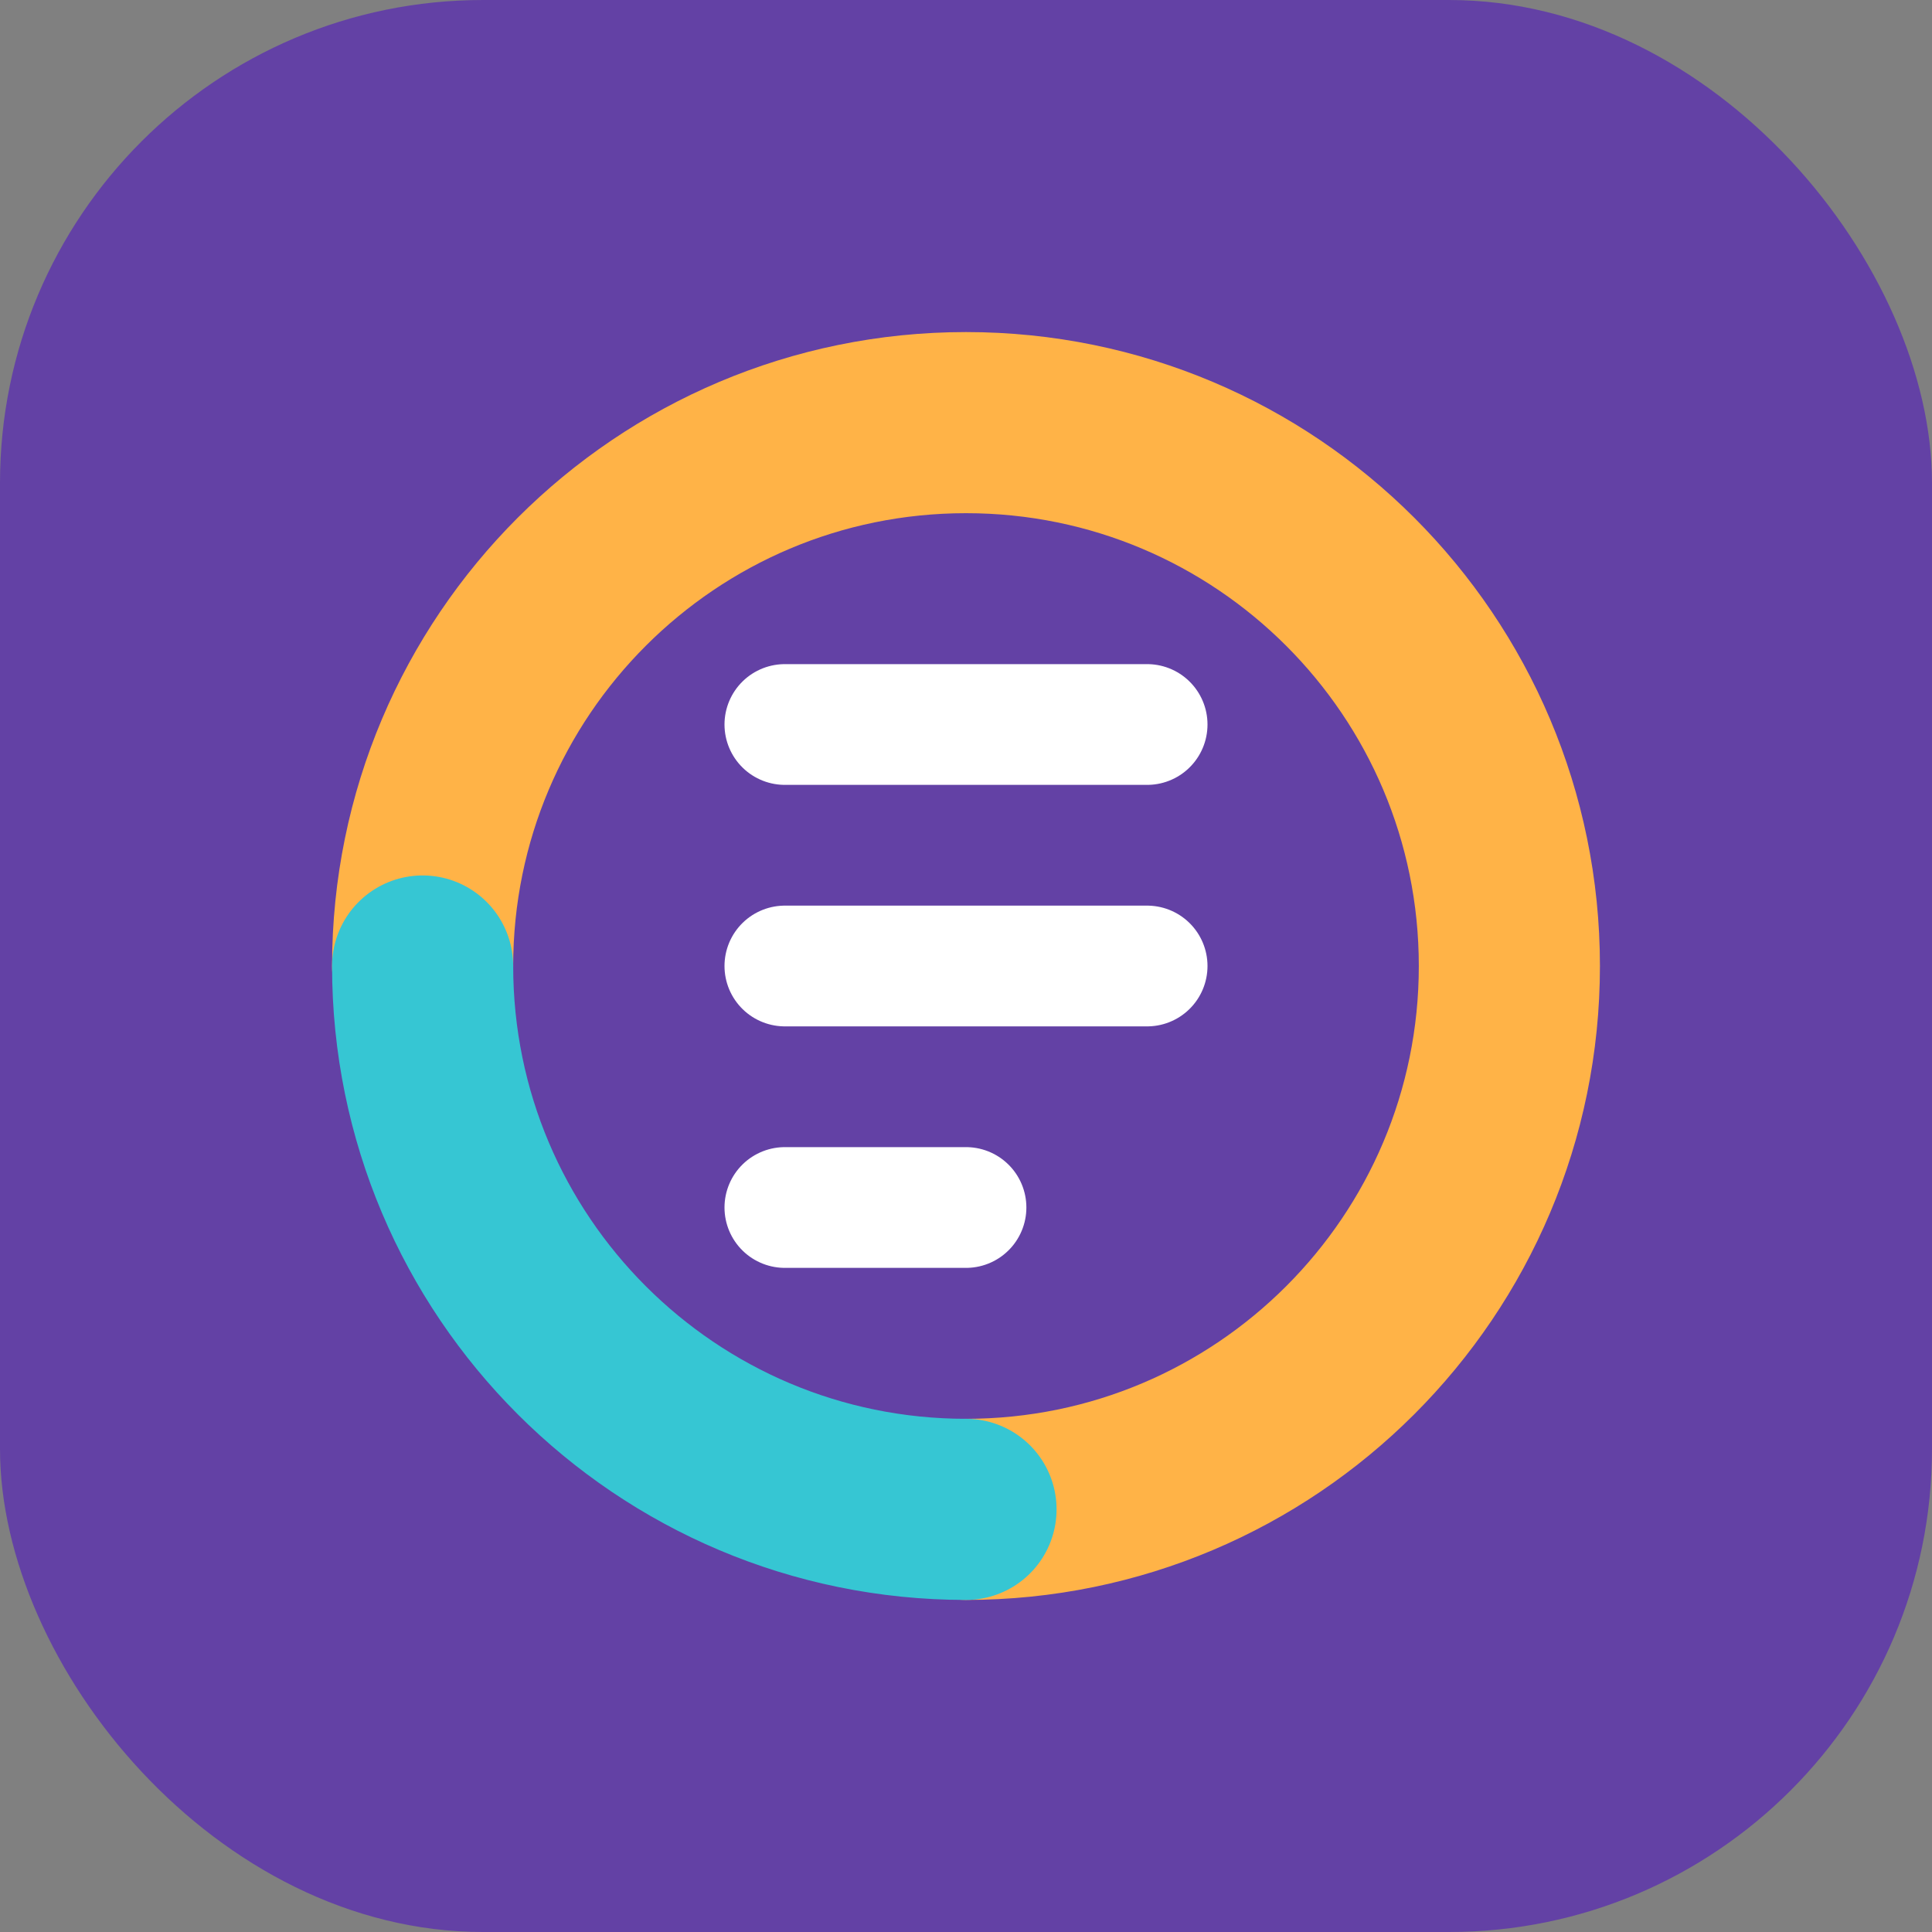
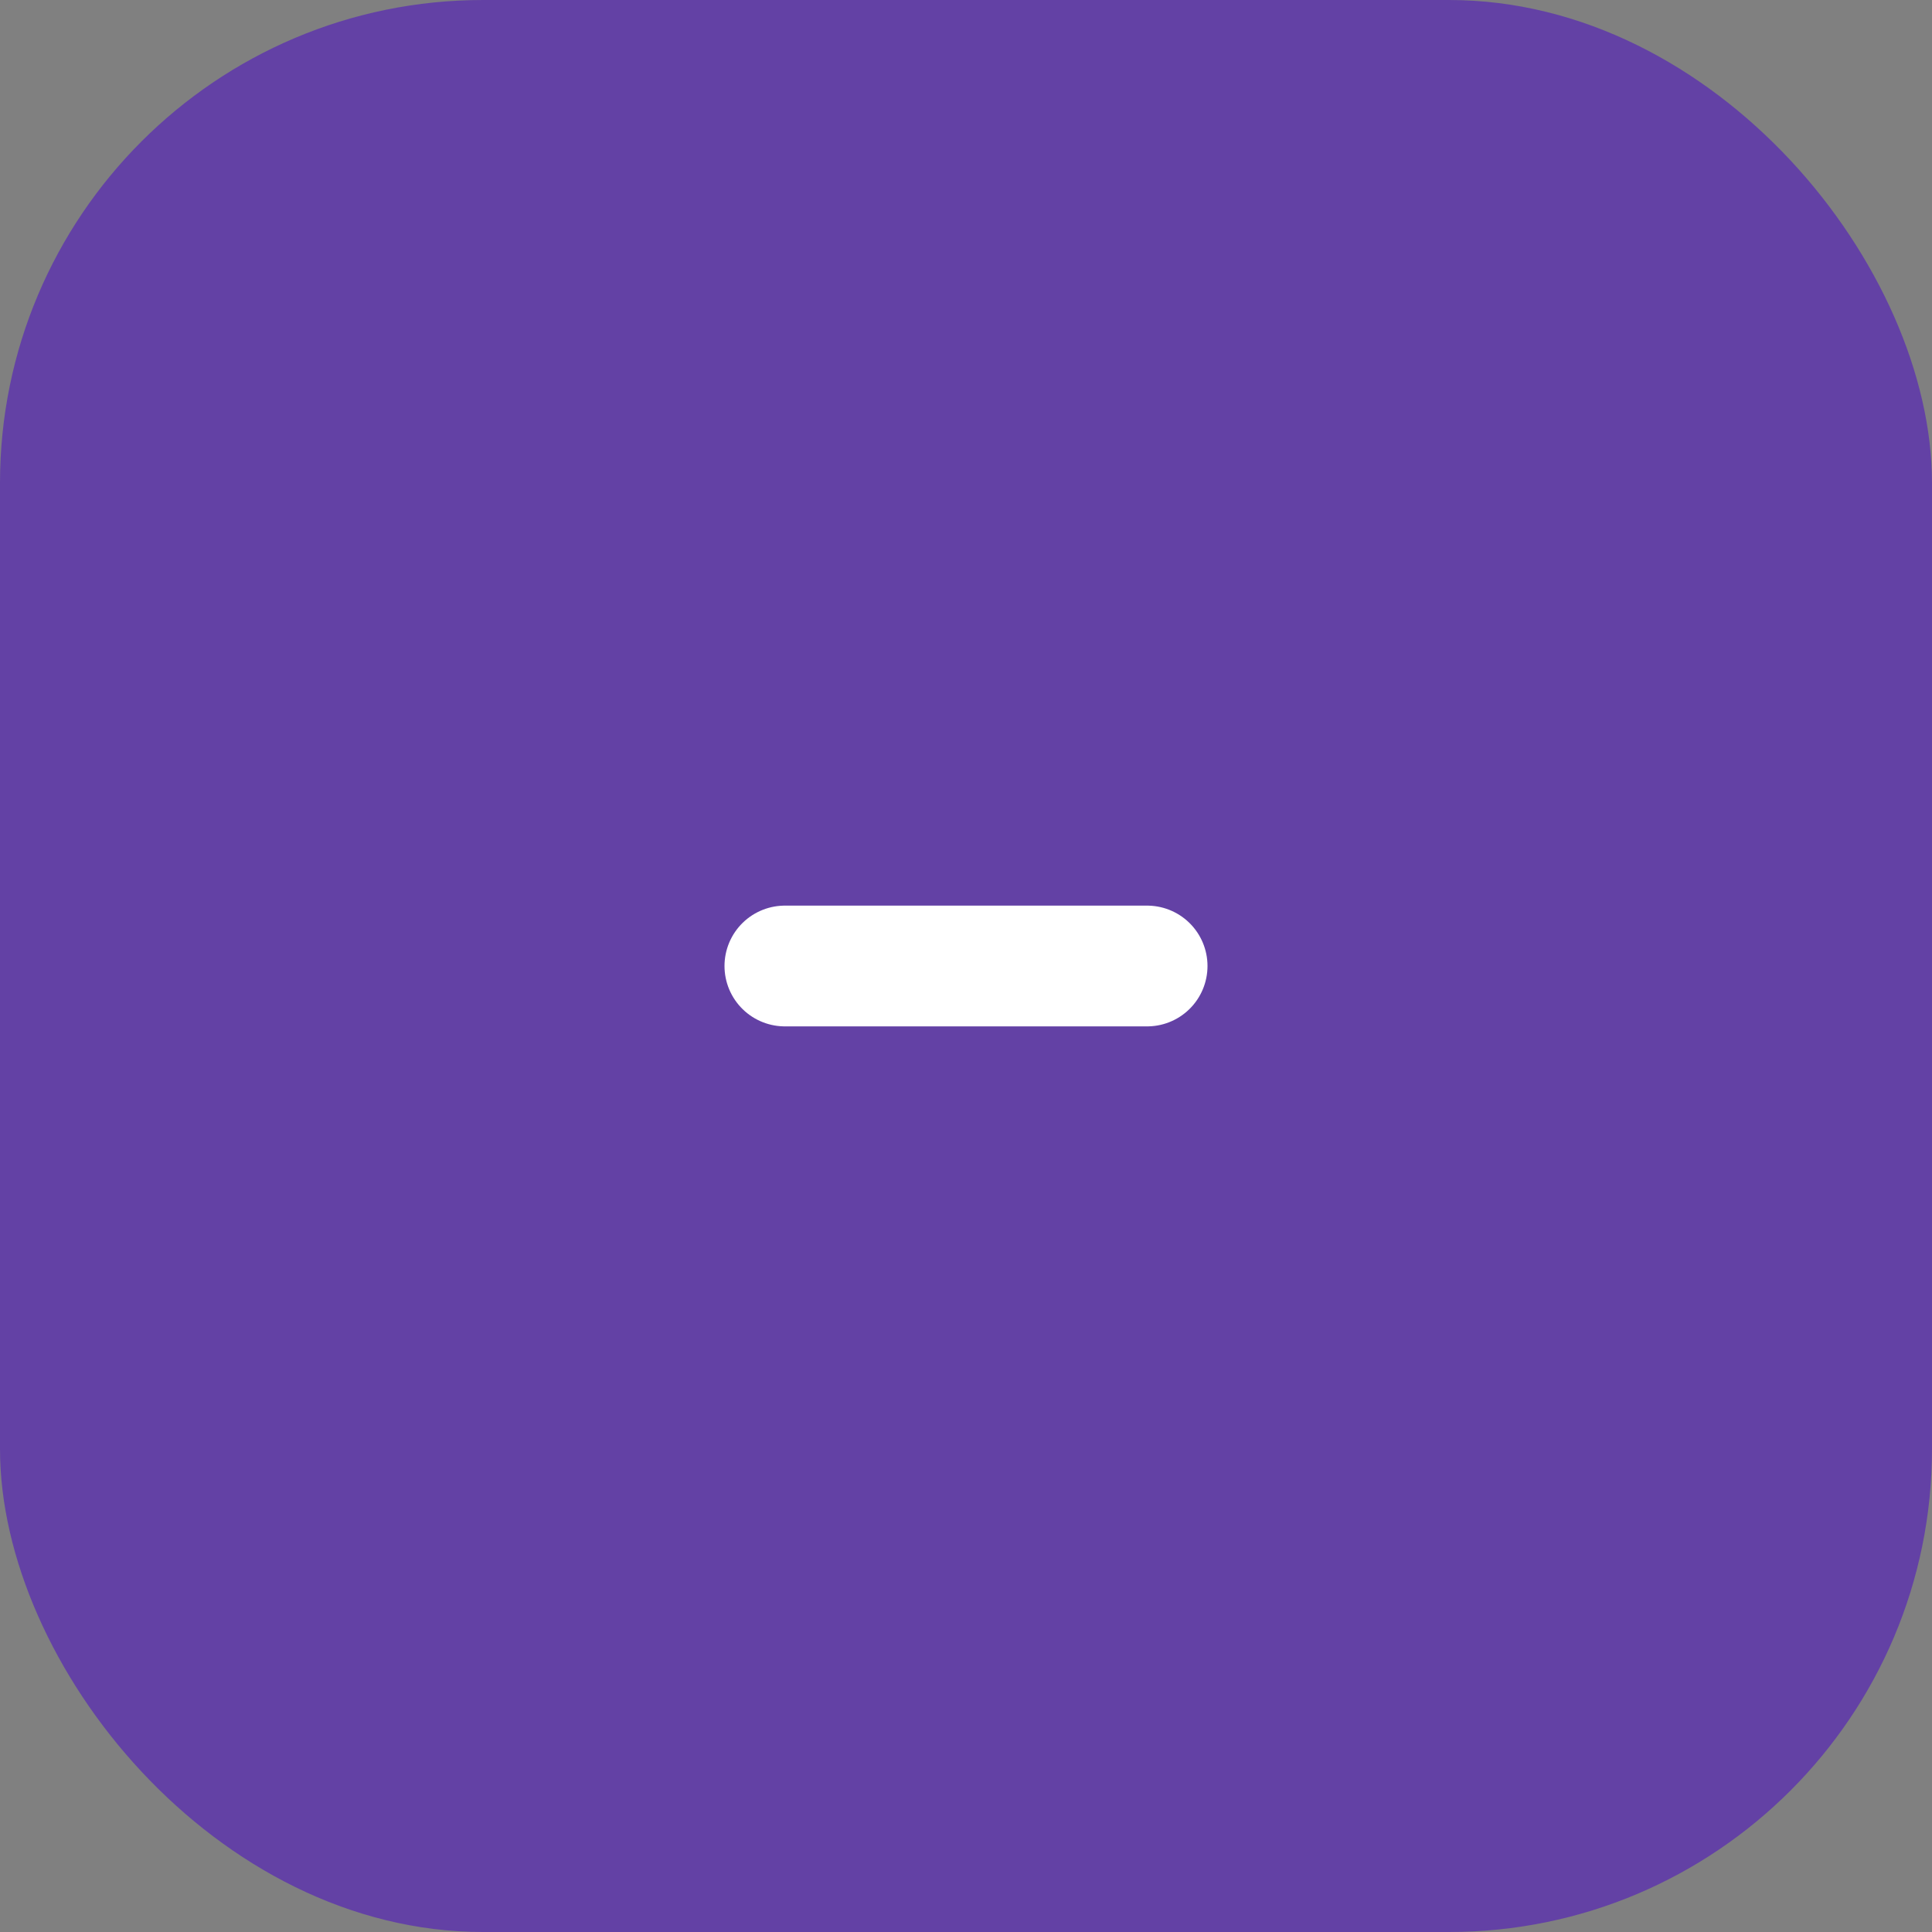
<svg xmlns="http://www.w3.org/2000/svg" width="32" height="32" viewBox="0 0 32 32" fill="none">
  <rect x="0" y="0" width="32" height="32" fill="#808080" stroke="none" />
  <rect width="32" height="32" rx="8" fill="#6341A5" />
-   <path d="M7 16C7 11.029 11.029 7 16 7C20.971 7 25 11.029 25 16C25 20.971 20.971 25 16 25" stroke="#FFB347" stroke-width="3" stroke-linecap="round" />
-   <path d="M16 25C11.029 25 7 20.971 7 16" stroke="#36C6D3" stroke-width="3" stroke-linecap="round" />
  <path d="M13 16H19" stroke="white" stroke-width="2" stroke-linecap="round" />
-   <path d="M13 12H19" stroke="white" stroke-width="2" stroke-linecap="round" />
-   <path d="M13 20H16" stroke="white" stroke-width="2" stroke-linecap="round" />
</svg>